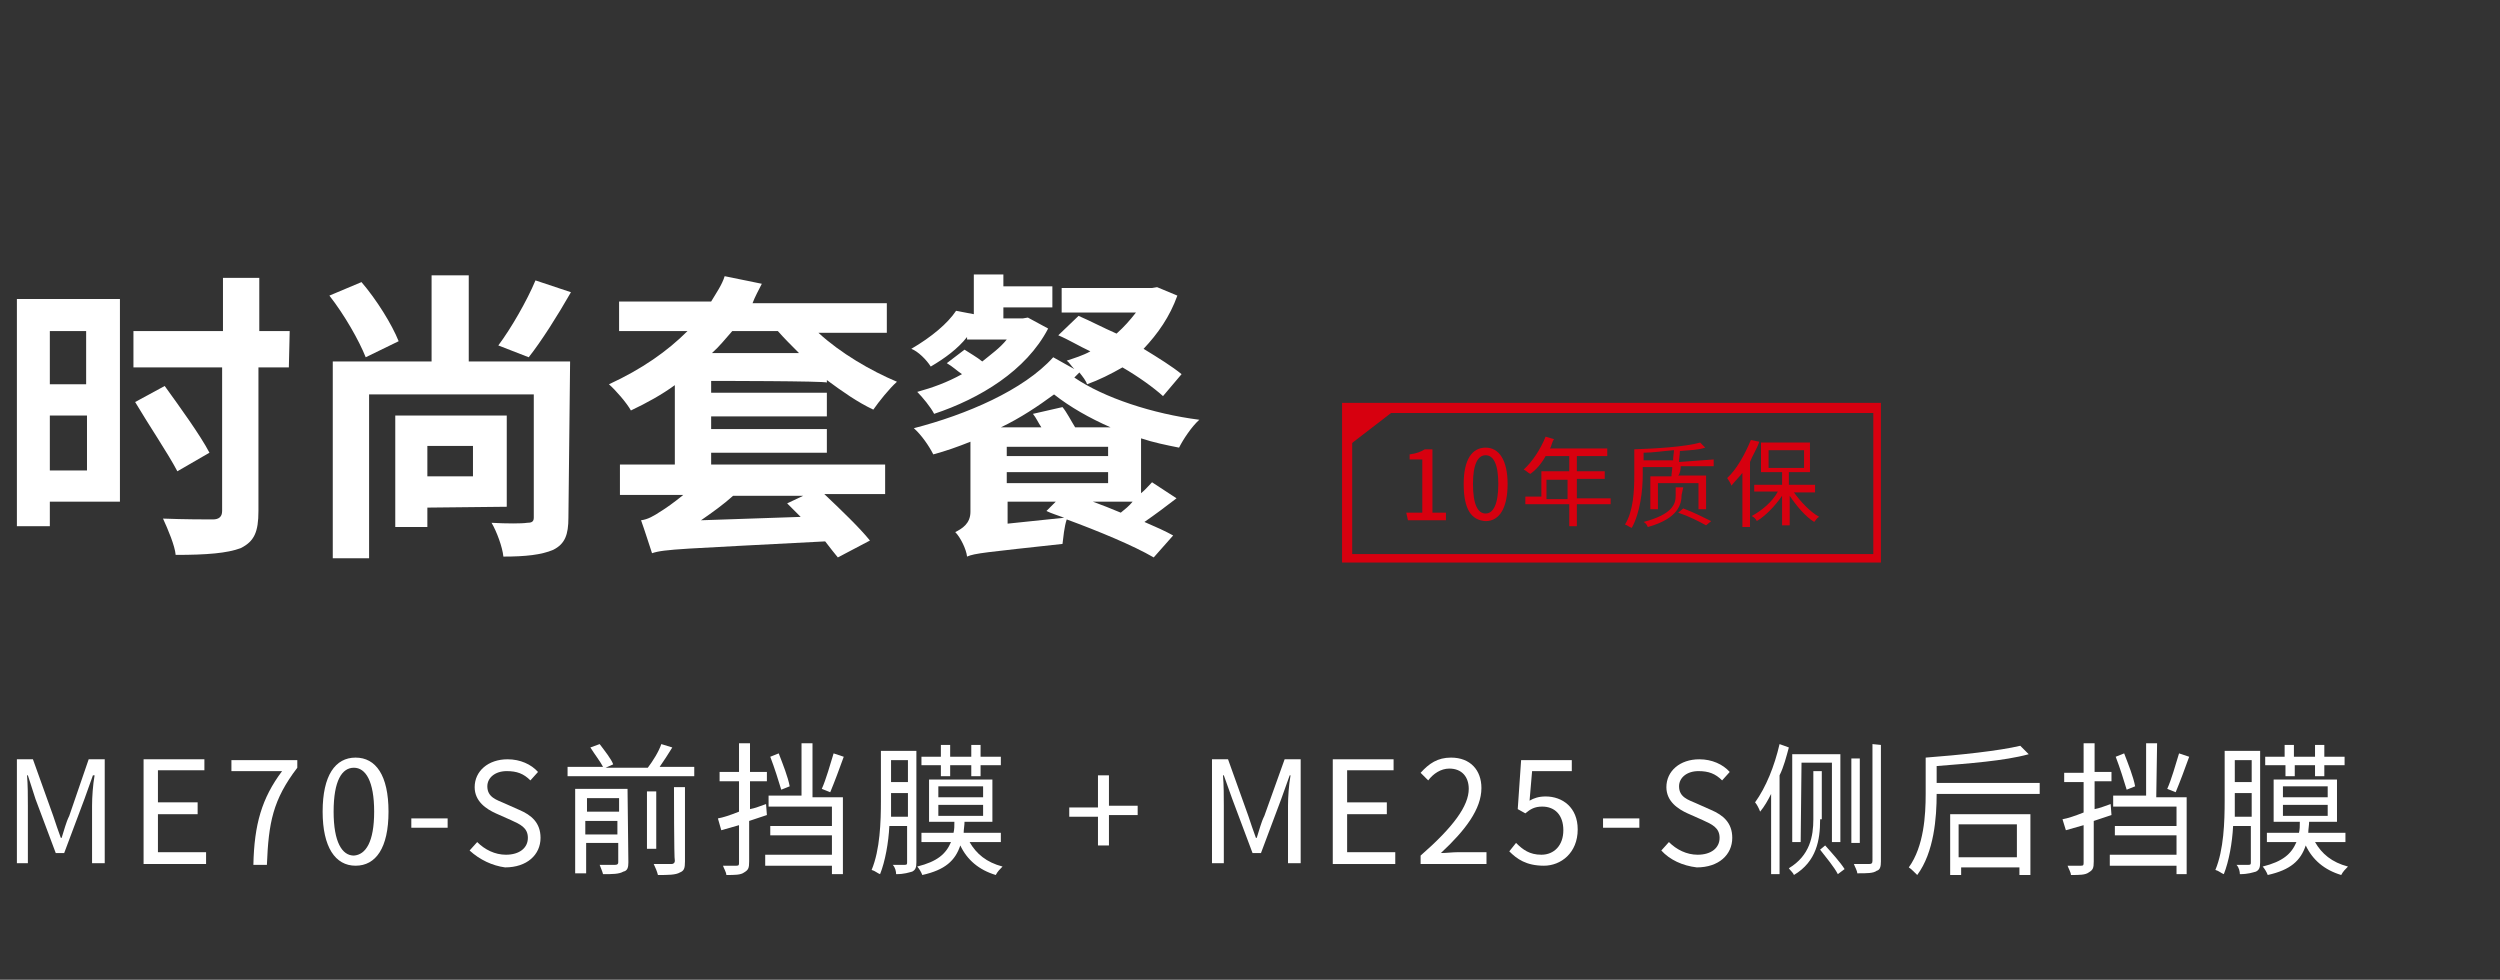
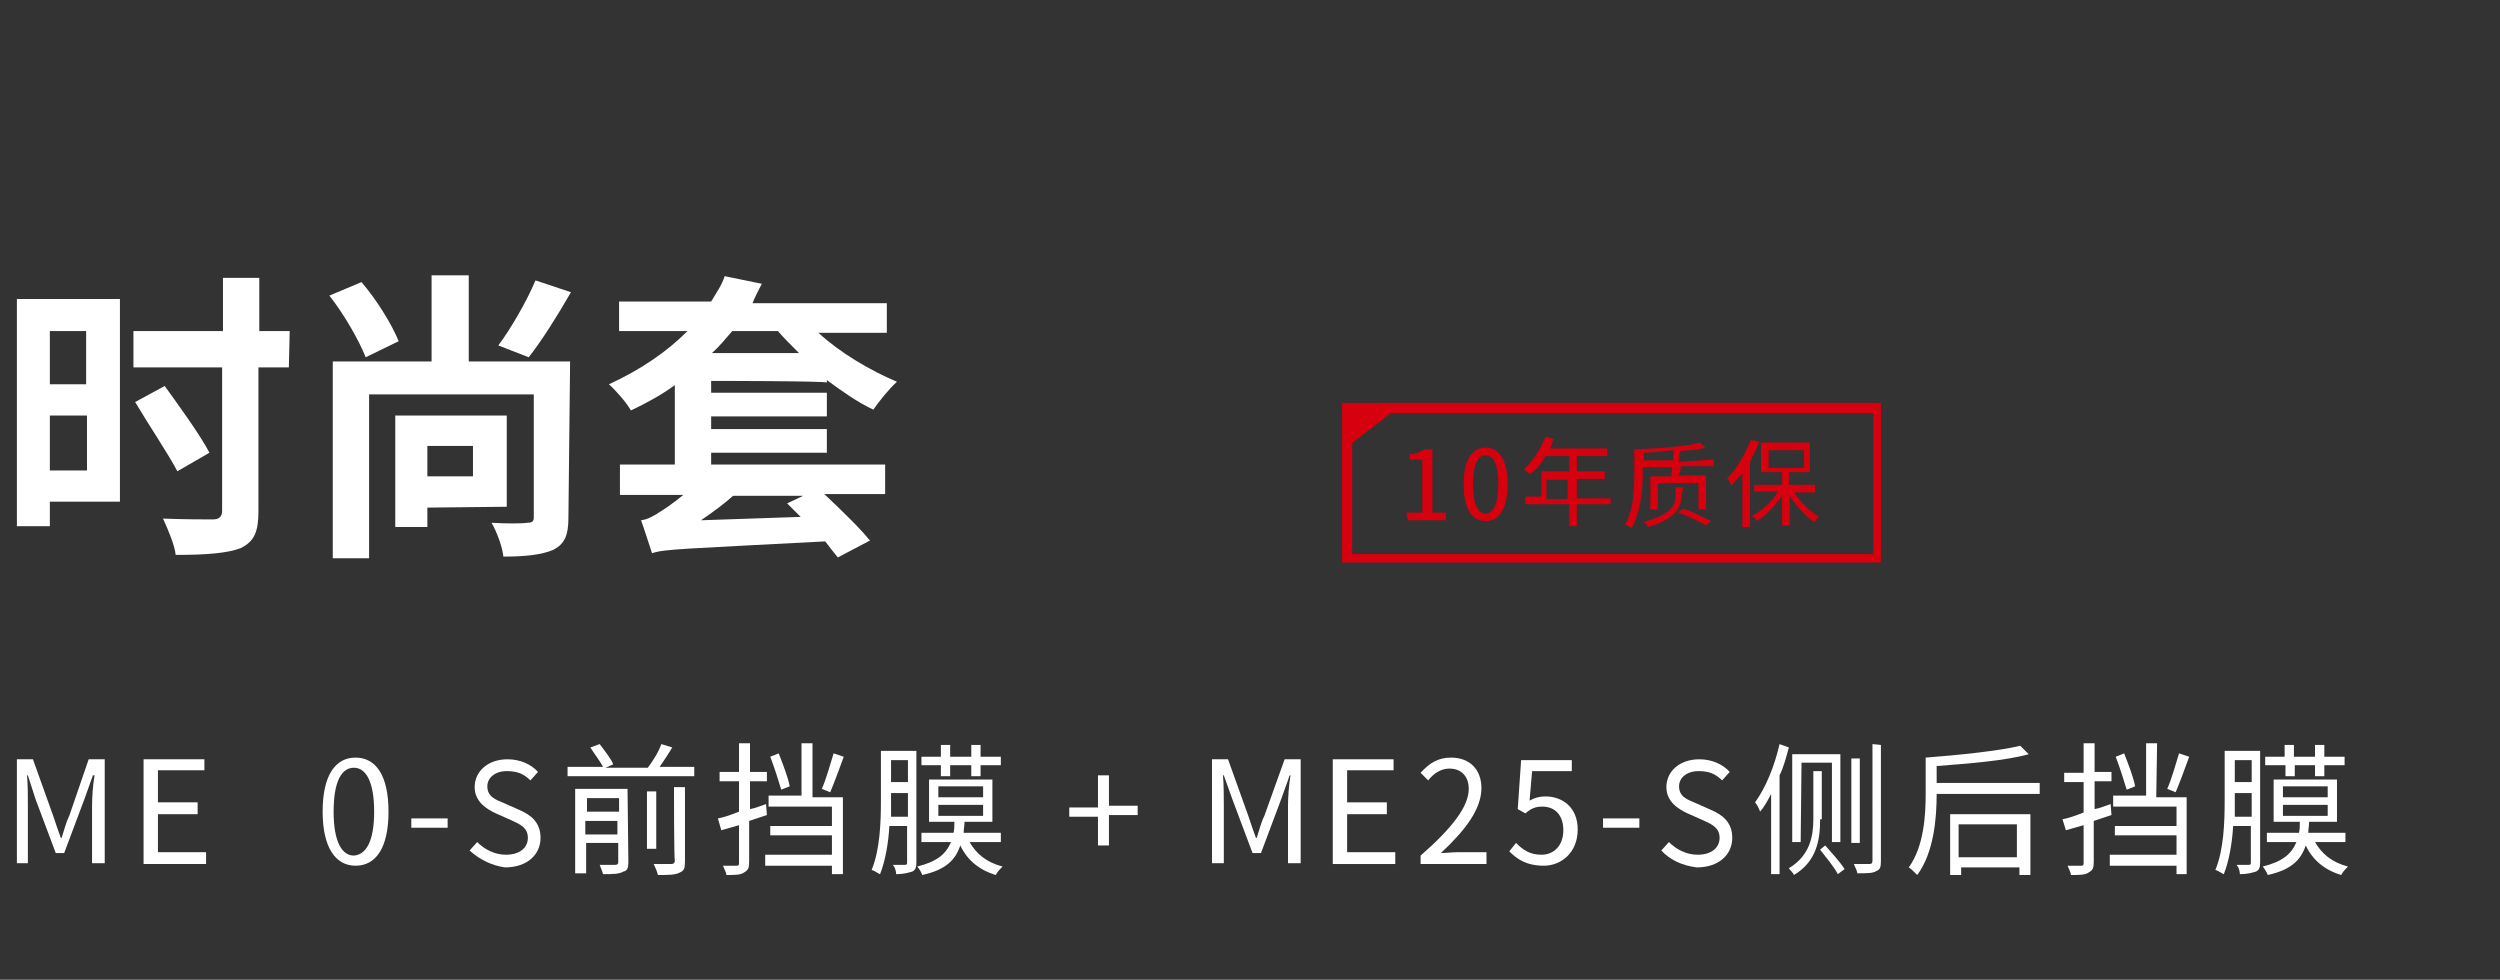
<svg xmlns="http://www.w3.org/2000/svg" width="296" height="116" version="1.1" id="图层_1" x="0px" y="0px" viewBox="0 0 296 116" style="enable-background:new 0 0 296 116;" xml:space="preserve">
  <rect x="0" y="0" width="296" height="116" fill="#333333" stroke="none" />
  <style type="text/css">
	.st0{fill:#D7000F;}
	.st1{fill:#FFFFFF;}
</style>
  <g>
    <g>
      <polygon class="st0" points="159.5,48.9 164.7,48.9 159.5,52.9   " />
    </g>
    <g>
      <path class="st0" d="M222.7,66.6h-63.8V47.7h63.8V66.6z M160.1,65.6h61.7V48.9h-61.7V65.6z" />
    </g>
  </g>
  <g>
    <path class="st0" d="M166.5,60.7h1.9v-6.3h-1.5v-0.6c0.8-0.1,1.3-0.3,1.8-0.6h0.9v7.5h1.6v0.9h-4.5L166.5,60.7L166.5,60.7z" />
    <path class="st0" d="M173.3,57.3c0-2.9,1-4.3,2.6-4.3s2.6,1.5,2.6,4.3c0,2.9-1,4.4-2.6,4.4C174.2,61.6,173.3,60.3,173.3,57.3z    M177.4,57.3c0-2.4-0.6-3.4-1.5-3.4s-1.5,1-1.5,3.4c0,2.5,0.6,3.5,1.5,3.5C176.8,60.8,177.4,59.7,177.4,57.3z" />
    <path class="st0" d="M190.7,59.7h-4v2.6h-0.9v-2.6h-5.2v-0.9h1.9v-3h3.3V54H183c-0.5,0.9-1.1,1.6-1.8,2.1c-0.3-0.1-0.5-0.4-0.8-0.5   c1-0.9,2-2.4,2.6-3.9l1,0.3c-0.3,0.4-0.3,0.9-0.5,1.1h6.8V54h-3.6v1.8h3.3v0.9h-3.3V59h4V59.7L190.7,59.7z M185.6,59.1v-2.3h-2.5   v2.3H185.6z" />
    <path class="st0" d="M202.9,54.4v0.8H199c0,0.4-0.1,0.9-0.3,1.1h3.3v4h-0.9v-3.1h-4.8v3.1h-0.9v-3.9h2.5c0-0.3,0.1-0.8,0.1-1.1   h-3.5v0.9c0,1.9-0.3,4.5-1.3,6.3c-0.3-0.1-0.5-0.3-0.8-0.4c1-1.6,1.1-4,1.1-5.8v-3.1c2.8-0.1,6-0.3,7.8-0.8l0.6,0.6   c-0.9,0.3-1.9,0.3-3,0.4c0,0.4-0.1,0.9-0.1,1.3L202.9,54.4L202.9,54.4z M199.1,58.6c0,1.1-0.4,2.8-4,3.8c-0.1-0.3-0.3-0.5-0.5-0.6   c3.4-0.9,3.8-2.1,3.8-3.1v-1h0.9L199.1,58.6L199.1,58.6z M198.1,54.4c0-0.4,0.1-0.8,0.1-1.1c-1.3,0.1-2.5,0.3-3.6,0.3v0.9h3.5V54.4   z M199.3,60.2c1.1,0.4,2.5,1.1,3.3,1.5l-0.6,0.5c-0.9-0.5-2.1-1.1-3.3-1.5L199.3,60.2z" />
    <path class="st0" d="M208.3,52.3c-0.3,0.9-0.8,1.6-1.1,2.4v7.7h-0.9V56c-0.4,0.5-0.9,1-1.3,1.5c-0.1-0.3-0.3-0.6-0.5-0.9   c1.1-1,2.1-2.8,2.8-4.5L208.3,52.3z M212.4,58.3c0.8,1.1,1.9,2.3,3,2.9c-0.3,0.1-0.4,0.4-0.6,0.6c-1-0.6-2.1-1.9-2.9-3.1v3.5H211   v-3.5c-0.9,1.3-2,2.4-3,3c-0.1-0.3-0.4-0.5-0.6-0.6c1.1-0.6,2.4-1.6,3.1-2.9h-2.8v-0.8h3.3v-1.5h-2.5v-3.5h5.8v3.5h-2.5v1.5h3.1   v0.9C214.9,58.3,212.4,58.3,212.4,58.3z M209.4,55.4h4.2v-2.1h-4.2V55.4z" />
  </g>
  <path class="st1" d="M2,89.9h1.9l2.4,6.7c0.3,0.9,0.6,1.8,0.9,2.6h0.1c0.3-0.9,0.5-1.8,0.9-2.6l2.3-6.7h1.9v12.3h-1.5v-6.8  c0-1,0.1-2.5,0.3-3.6H11l-1,2.8L7.6,101h-1l-2.4-6.4l-0.9-2.8H3.2c0.1,1.1,0.1,2.6,0.1,3.6v6.8H2V89.9z" />
  <path class="st1" d="M17,89.9h7.2v1.3h-5.5V95h4.7v1.4h-4.7v4.5h5.7v1.4H17V89.9z" />
  <path class="st1" d="M157.8,89.9h7.2v1.3h-5.5V95h4.7v1.4h-4.7v4.5h5.7v1.4h-7.4V89.9z" />
-   <path class="st1" d="M33.4,91.3h-6V90h7.8v0.9c-2.9,3.8-3.4,6.5-3.6,11.5H30C30.1,97.6,31,94.5,33.4,91.3z" />
  <path class="st1" d="M38.2,96.1c0-4.3,1.5-6.4,3.9-6.4s3.9,2.1,3.9,6.4s-1.5,6.4-3.9,6.4S38.2,100.3,38.2,96.1z M44.3,96.1  c0-3.6-1-5.2-2.4-5.2s-2.4,1.5-2.4,5.2c0,3.6,1,5.2,2.4,5.2C43.3,101.2,44.3,99.7,44.3,96.1z" />
  <path class="st1" d="M48.7,96.9H53V98h-4.3V96.9z" />
  <path class="st1" d="M55.6,100.7l0.9-1c0.9,0.9,2.1,1.5,3.4,1.5c1.6,0,2.6-0.8,2.6-2s-0.9-1.6-2-2.1l-1.8-0.8  c-1.1-0.5-2.5-1.4-2.5-3.1c0-1.9,1.6-3.3,3.9-3.3c1.5,0,2.8,0.6,3.6,1.5l-0.9,1c-0.8-0.8-1.6-1.1-2.8-1.1c-1.4,0-2.3,0.8-2.3,1.8  c0,1.3,1.1,1.6,2,2l1.8,0.8c1.4,0.6,2.5,1.5,2.5,3.3c0,2-1.6,3.5-4.2,3.5C58.3,102.5,56.8,101.8,55.6,100.7z" />
  <path class="st1" d="M82.2,90.8v1.1h-15v-1.1h4.2c-0.3-0.6-1-1.5-1.5-2.3l1.1-0.4c0.6,0.8,1.4,1.8,1.6,2.4l-0.9,0.4h5  c0.6-0.8,1.3-1.9,1.6-2.8l1.3,0.4c-0.5,0.8-1,1.6-1.5,2.3C78.2,90.8,82.2,90.8,82.2,90.8z M74.4,102.1c0,0.6-0.1,1-0.6,1.1  c-0.5,0.3-1.3,0.3-2.4,0.3c-0.1-0.4-0.3-0.8-0.4-1.1c0.9,0,1.6,0,1.8,0c0.3,0,0.4-0.1,0.4-0.3v-2.3h-3.8v3.6h-1.3v-10h6.2  L74.4,102.1L74.4,102.1z M69.5,94.5v1.6h3.8v-1.6H69.5z M73.1,98.8v-1.6h-3.8v1.6H73.1z M77.7,100.5h-1.1v-6.8h1.1V100.5z   M79.8,93.2h1.3v8.8c0,0.8-0.1,1.1-0.6,1.3c-0.5,0.3-1.4,0.3-2.6,0.3c-0.1-0.4-0.3-0.9-0.5-1.3c1,0,1.9,0,2.1,0s0.4-0.1,0.4-0.4  C79.8,101.8,79.8,93.2,79.8,93.2z" />
  <path class="st1" d="M88.7,97.2v4.8c0,0.8-0.1,1-0.6,1.3c-0.4,0.3-1.1,0.3-2.1,0.3c0-0.3-0.3-0.8-0.4-1.1c0.8,0,1.4,0,1.6,0  c0.3,0,0.3-0.1,0.3-0.4v-4.4l-2.1,0.6L85,96.9c0.6-0.1,1.5-0.4,2.5-0.8v-3.6h-2.3v-1.1h2.3V88h1.3v3.4h2v1.1h-2v3.3  c0.6-0.1,1.3-0.4,1.9-0.6l0.1,1.3L88.7,97.2z M96.2,94.4h3.6v9.1h-1.3v-1h-7.9v-1.3h7.9v-2.3h-7.3v-1.1h7.3v-2.3H91v-1.3h3.9V88h1.3  C96.2,88,96.2,94.4,96.2,94.4z M92.5,93.5c-0.3-1-0.8-2.6-1.3-3.9l1-0.4c0.5,1.3,1.1,2.8,1.3,3.9L92.5,93.5z M99.9,89.6  c-0.5,1.4-1.1,3-1.6,4.2l-1-0.4c0.5-1.1,1-2.9,1.4-4.2L99.9,89.6z" />
  <path class="st1" d="M108.5,102.1c0,0.6-0.1,0.9-0.5,1.1c-0.4,0.1-0.9,0.3-1.9,0.3c0-0.3-0.1-0.8-0.4-1.1c0.6,0,1.3,0,1.4,0  c0.3,0,0.3-0.1,0.3-0.3v-4.3h-2.1c-0.1,2-0.5,4.2-1.1,5.7c-0.3-0.1-0.6-0.4-1-0.5c1-2.4,1.1-5.7,1.1-8.2v-5.9h4.2V102.1  C108.5,102.1,108.5,102.1,108.5,102.1z M107.5,96.7v-2.8h-2v1c0,0.5,0,1.1,0,1.8H107.5z M105.5,90v2.6h2V90H105.5z M114.8,99.7  c0.8,1.4,2,2.4,3.9,2.9c-0.3,0.3-0.6,0.6-0.8,1c-2-0.6-3.4-1.8-4.2-3.5c-0.6,1.8-1.8,2.9-4.5,3.5c-0.1-0.3-0.4-0.8-0.6-1  c2.4-0.6,3.4-1.5,4-2.9h-3.5v-1.1h3.8c0.1-0.4,0.1-0.8,0.1-1.3h-3v-5h7.5v5h-3.3c0,0.4-0.1,0.9-0.1,1.3h4.4v1.1H114.8z M111.4,90.6  h-2.3v-1h2.3v-1.4h1.1v1.4h2.5v-1.4h1.1v1.4h2.4v1h-2.4v1.3H115v-1.3h-2.5v1.3h-1.1V90.6z M111.1,94.4h5.3v-1.3h-5.3V94.4z   M111.1,96.6h5.3v-1.3h-5.3V96.6z" />
  <path class="st1" d="M130,96.7h-3.4v-1.1h3.4v-3.8h1.3v3.6h3.4v1.1h-3.4v3.6H130V96.7z" />
  <path class="st1" d="M143.5,89.9h1.9l2.4,6.7c0.3,0.9,0.6,1.8,0.9,2.6h0.1c0.3-0.9,0.5-1.8,0.9-2.6l2.4-6.7h1.9v12.3h-1.5v-6.8  c0-1,0.1-2.5,0.3-3.6h-0.1l-1,2.8l-2.4,6.4h-1l-2.4-6.4l-1-2.8h-0.1c0.1,1.1,0.1,2.6,0.1,3.6v6.8h-1.4L143.5,89.9L143.5,89.9z" />
  <path class="st1" d="M168.2,101.3c3.9-3.4,5.7-5.9,5.7-7.9c0-1.4-0.8-2.4-2.3-2.4c-1,0-1.9,0.6-2.5,1.4l-0.9-0.9  c1-1.1,2-1.8,3.6-1.8c2.3,0,3.6,1.5,3.6,3.6c0,2.5-1.9,5-4.8,7.7c0.6,0,1.4-0.1,2-0.1h3.4v1.4h-7.8V101.3L168.2,101.3z" />
  <path class="st1" d="M178.7,100.8l0.8-1c0.8,0.8,1.6,1.4,3,1.4c1.5,0,2.6-1.1,2.6-2.9s-1-2.8-2.5-2.8c-0.9,0-1.4,0.3-2,0.8l-0.9-0.5  l0.4-5.8h6v1.3h-4.7l-0.3,3.5c0.5-0.3,1.1-0.5,1.9-0.5c2,0,3.8,1.3,3.8,3.9c0,2.8-2,4.3-4,4.3C180.7,102.5,179.6,101.7,178.7,100.8z  " />
  <path class="st1" d="M189.8,96.9h4.3V98h-4.3V96.9z" />
  <path class="st1" d="M196.7,100.7l0.9-1c0.9,0.9,2.1,1.5,3.4,1.5c1.6,0,2.6-0.8,2.6-2s-0.9-1.6-2-2.1l-1.8-0.8  c-1.1-0.5-2.5-1.4-2.5-3.1c0-1.9,1.6-3.3,3.9-3.3c1.5,0,2.8,0.6,3.6,1.5l-0.9,1c-0.8-0.8-1.6-1.1-2.8-1.1c-1.4,0-2.3,0.8-2.3,1.8  c0,1.3,1.1,1.6,2,2l1.8,0.8c1.4,0.6,2.5,1.5,2.5,3.3c0,2-1.6,3.5-4.2,3.5C199.2,102.5,197.7,101.8,196.7,100.7z" />
  <path class="st1" d="M211.8,88.5c-0.3,1.1-0.6,2.3-1.1,3.3v11.7h-1V94c-0.4,0.8-0.8,1.5-1.3,2.1c-0.1-0.3-0.4-0.9-0.6-1.1  c1.3-1.8,2.3-4.3,2.9-6.9L211.8,88.5z M215.5,97.1c0,2.3-0.4,4.9-3.1,6.5c-0.1-0.3-0.5-0.6-0.6-0.8c2.5-1.5,2.9-3.8,2.9-5.8v-5.7h1  V97h-0.2V97.1z M213.2,99.7h-1V89.3h5.7v10.4h-1v-9.4h-3.6L213.2,99.7L213.2,99.7z M216.1,100.1c0.8,0.9,1.8,2,2.3,2.8l-0.8,0.6  c-0.4-0.8-1.4-2-2.1-2.9L216.1,100.1z M220.2,99.8h-1v-10h1V99.8z M222.7,88.2V102c0,0.6-0.1,1-0.5,1.1c-0.4,0.3-1.1,0.3-2.3,0.3  c0-0.3-0.3-0.8-0.4-1.1c0.8,0,1.5,0,1.8,0s0.4-0.1,0.4-0.4V88.1L222.7,88.2L222.7,88.2z" />
  <path class="st1" d="M241.5,92.8V94h-12.2c0,2.8-0.3,6.9-2.3,9.6c-0.3-0.3-0.8-0.8-1-0.9c1.8-2.5,2-6.2,2-8.7v-4.3  c4-0.3,8.7-0.8,11.2-1.4l1,1c-2.9,0.8-7.2,1.1-10.9,1.4v2h12.2V92.8z M230.8,96.4h9.6v7.2h-1.3v-0.9h-6.9v0.9h-1.3v-7.2H230.8z   M231.9,97.6v3.9h6.9v-3.9H231.9z" />
  <path class="st1" d="M247.9,97.2v4.8c0,0.8-0.1,1-0.6,1.3c-0.4,0.3-1.1,0.3-2.1,0.3c0-0.3-0.3-0.8-0.4-1.1c0.8,0,1.4,0,1.6,0  c0.3,0,0.3-0.1,0.3-0.4v-4.4l-2.1,0.6l-0.4-1.3c0.6-0.1,1.5-0.4,2.5-0.8v-3.6h-2.3v-1.1h2.3V88h1.3v3.4h2v1.1h-2v3.3  c0.6-0.1,1.3-0.4,1.9-0.6l0.1,1.3L247.9,97.2z M255.3,94.4h3.6v9.1h-1.2v-1h-7.9v-1.3h7.9v-2.3h-7.3v-1.1h7.3v-2.3h-7.5v-1.3h3.9V88  h1.3L255.3,94.4L255.3,94.4z M251.8,93.5c-0.3-1-0.8-2.6-1.3-3.9l1-0.4c0.5,1.3,1.1,2.8,1.3,3.9L251.8,93.5z M259.2,89.6  c-0.5,1.4-1.1,3-1.6,4.2l-1-0.4c0.5-1.1,1-2.9,1.4-4.2L259.2,89.6z" />
  <path class="st1" d="M267.6,102.1c0,0.6-0.1,0.9-0.5,1.1c-0.4,0.1-0.9,0.3-1.9,0.3c0-0.3-0.1-0.8-0.4-1.1c0.6,0,1.3,0,1.4,0  c0.3,0,0.3-0.1,0.3-0.3v-4.3h-2.1c-0.1,2-0.5,4.2-1.1,5.7c-0.3-0.1-0.6-0.4-1-0.5c1-2.4,1.1-5.7,1.1-8.2v-5.9h4.2V102.1L267.6,102.1  z M266.6,96.7v-2.8h-2v1c0,0.5,0,1.1,0,1.8H266.6z M264.6,90v2.6h2V90H264.6z M274.1,99.7c0.8,1.4,2,2.4,3.9,2.9  c-0.3,0.3-0.6,0.6-0.8,1c-2-0.6-3.4-1.8-4.2-3.5c-0.6,1.8-1.8,2.9-4.5,3.5c-0.1-0.3-0.4-0.8-0.6-1c2.4-0.6,3.4-1.5,4-2.9h-3.5v-1.1  h3.8c0.1-0.4,0.1-0.8,0.1-1.3h-3.1v-5h7.5v5h-3.3c0,0.4-0.1,0.9-0.1,1.3h4.4v1.1H274.1z M270.5,90.6h-2.3v-1h2.3v-1.4h1.1v1.4h2.5  v-1.4h1.1v1.4h2.4v1h-2.4v1.3h-1.1v-1.3h-2.4v1.3h-1.1v-1.3H270.5z M270.3,94.4h5.3v-1.3h-5.3V94.4z M270.3,96.6h5.3v-1.3h-5.3V96.6  z" />
  <g>
    <g>
      <path class="st1" d="M14.2,59.4H5.9v2.9H2V35.4h12.2V59.4z M5.9,39.2v6.3h4.3v-6.3H5.9z M10.3,55.7v-6.5H5.9v6.5H10.3z M34.2,43.5    h-3.6v17c0,2.5-0.5,3.6-2.1,4.4c-1.6,0.6-4,0.8-7.7,0.8c-0.1-1.1-0.9-3-1.5-4.3c2.5,0.1,5.2,0.1,5.9,0.1s1.1-0.3,1.1-1v-17H15.8    v-4.3h10.6v-6.3h4.3v6.3h3.6L34.2,43.5L34.2,43.5z M21,55.8c-1.1-2.1-3.4-5.5-5-8.2l3.5-1.9c1.8,2.5,4.2,5.8,5.3,7.9L21,55.8z" />
      <path class="st1" d="M43.3,42.3c-0.8-2-2.5-5-4.3-7.3l3.8-1.6c1.8,2.1,3.6,5,4.4,7L43.3,42.3z M67.3,61.3c0,2-0.4,3.1-1.8,3.8    c-1.4,0.6-3.3,0.8-5.9,0.8c-0.1-1.1-0.8-3-1.4-4c1.8,0.1,3.6,0.1,4.2,0c0.5,0,0.8-0.1,0.8-0.6V46.7H43.7v19.4h-4.3V42.8h11.7V32.6    h4.4v10.2h12L67.3,61.3L67.3,61.3z M50.6,60.1v2.3h-3.8V49.2H60V60L50.6,60.1L50.6,60.1z M50.6,52.8v3.6H56v-3.6H50.6z M67.6,34.6    c-1.6,2.8-3.5,5.8-5,7.7L59,40.9c1.5-2,3.4-5.3,4.4-7.7L67.6,34.6z" />
      <path class="st1" d="M84.2,45.1v1.4h13.7v2.8H84.2v1.5h13.7v2.8H84.2V55h20.6v3.5h-7.2c1.9,1.8,4.2,4,5.4,5.5l-3.8,2    c-0.4-0.5-0.9-1.1-1.5-1.9c-17,0.9-19,0.9-20.5,1.4c-0.3-0.9-0.9-2.8-1.3-3.9c0.8-0.1,1.5-0.5,2.4-1.1c0.5-0.3,1.5-1,2.6-1.9h-7.5    V55h6.5v-9.4c-1.5,1.1-3.3,2.1-5.2,3c-0.5-0.9-1.8-2.4-2.6-3.1c3.9-1.8,6.9-3.9,9.3-6.3h-8.1v-3.5h10.9c0.6-1,1.3-2,1.6-3l4.4,0.9    c-0.4,0.8-0.8,1.5-1.1,2.3H105v3.5h-8.1c2.6,2.4,6.2,4.5,9.3,5.8c-0.9,0.8-2.1,2.3-2.8,3.3c-1.9-0.9-3.6-2.1-5.5-3.5v0.3    C97.9,45.1,84.2,45.1,84.2,45.1z M94.8,61.2c-0.6-0.6-1.1-1.1-1.6-1.6l1.9-0.9h-8.3c-1.1,1-2.5,2-3.8,2.9L94.8,61.2z M86.7,39.2    c-0.8,0.9-1.5,1.8-2.4,2.6h10.3c-0.9-0.9-1.8-1.8-2.5-2.6H86.7z" />
-       <path class="st1" d="M114.5,39.9c-1.1,1.4-2.6,2.5-4.3,3.5c-0.5-0.8-1.5-1.8-2.3-2.1c2.4-1.4,4.3-3,5.3-4.5l2.1,0.4v-4.7h3.5v1.4    h5.8v2.5h-5.8v1.3h2.3l0.6-0.1l2.4,1.3c-2.6,5-8.1,8.3-13.5,10.1c-0.4-0.8-1.4-2-2-2.6c1.8-0.5,3.5-1.1,5.3-2.1    c-0.6-0.4-1.1-0.9-1.8-1.3l2.1-1.6c0.6,0.4,1.5,0.9,2.1,1.4c1.1-0.9,2.1-1.6,2.9-2.6h-4.7V39.9z M137.7,46.9    c-1.1-1-2.9-2.3-4.8-3.4c-1.4,0.8-2.8,1.5-4.2,2c-0.1-0.4-0.5-0.9-0.9-1.4c-0.3,0.3-0.4,0.4-0.6,0.6c3.5,2.4,9.3,4.3,14.8,5    c-0.9,0.8-1.9,2.3-2.4,3.3c-1.5-0.3-3-0.6-4.5-1.1v6.5c0.5-0.4,0.9-0.9,1.3-1.3l2.9,1.9c-1.3,1-2.5,1.9-3.8,2.8    c1.4,0.6,2.5,1.1,3.4,1.6l-2.3,2.6c-2.4-1.4-6.5-3.1-10.3-4.5c-0.3,0.9-0.4,2.1-0.5,2.9c-9.1,1-10.4,1.1-11.3,1.5    c-0.1-0.9-0.8-2.3-1.4-2.9c0.8-0.4,1.8-1,1.8-2.4v-8.3c-1.5,0.6-2.9,1.1-4.4,1.5c-0.5-1-1.4-2.3-2.3-3.1c6.2-1.6,13-4.5,16.5-8.4    l2.5,1.4c-0.4-0.4-0.6-0.8-0.9-1c0.9-0.3,1.9-0.6,2.8-1.1c-1.3-0.6-2.6-1.4-3.8-1.9l2.4-2.3c1.4,0.6,2.9,1.4,4.5,2.1    c0.9-0.8,1.6-1.6,2.3-2.5h-8.8v-2.9h10.7L137,34l2.4,1c-0.9,2.5-2.3,4.5-4,6.3c1.8,1.1,3.4,2.1,4.5,3L137.7,46.9z M131.5,50.6    c-2.5-1.1-4.8-2.4-6.7-3.9c-1.9,1.4-4,2.8-6.3,3.9h4.8c-0.4-0.6-0.6-1.1-1-1.6l3.5-0.8c0.5,0.6,1,1.6,1.5,2.4    C127.4,50.6,131.5,50.6,131.5,50.6z M119.2,52.9V54h12v-1.1H119.2z M119.2,57.2h12v-1.3h-12V57.2z M126,61.3    c-0.8-0.3-1.5-0.5-2.1-0.8l1.1-1.1h-5.7V62L126,61.3z M129.4,59.4c1.1,0.4,2.1,0.8,3.3,1.3c0.5-0.4,1-0.8,1.4-1.3H129.4z" />
    </g>
  </g>
</svg>